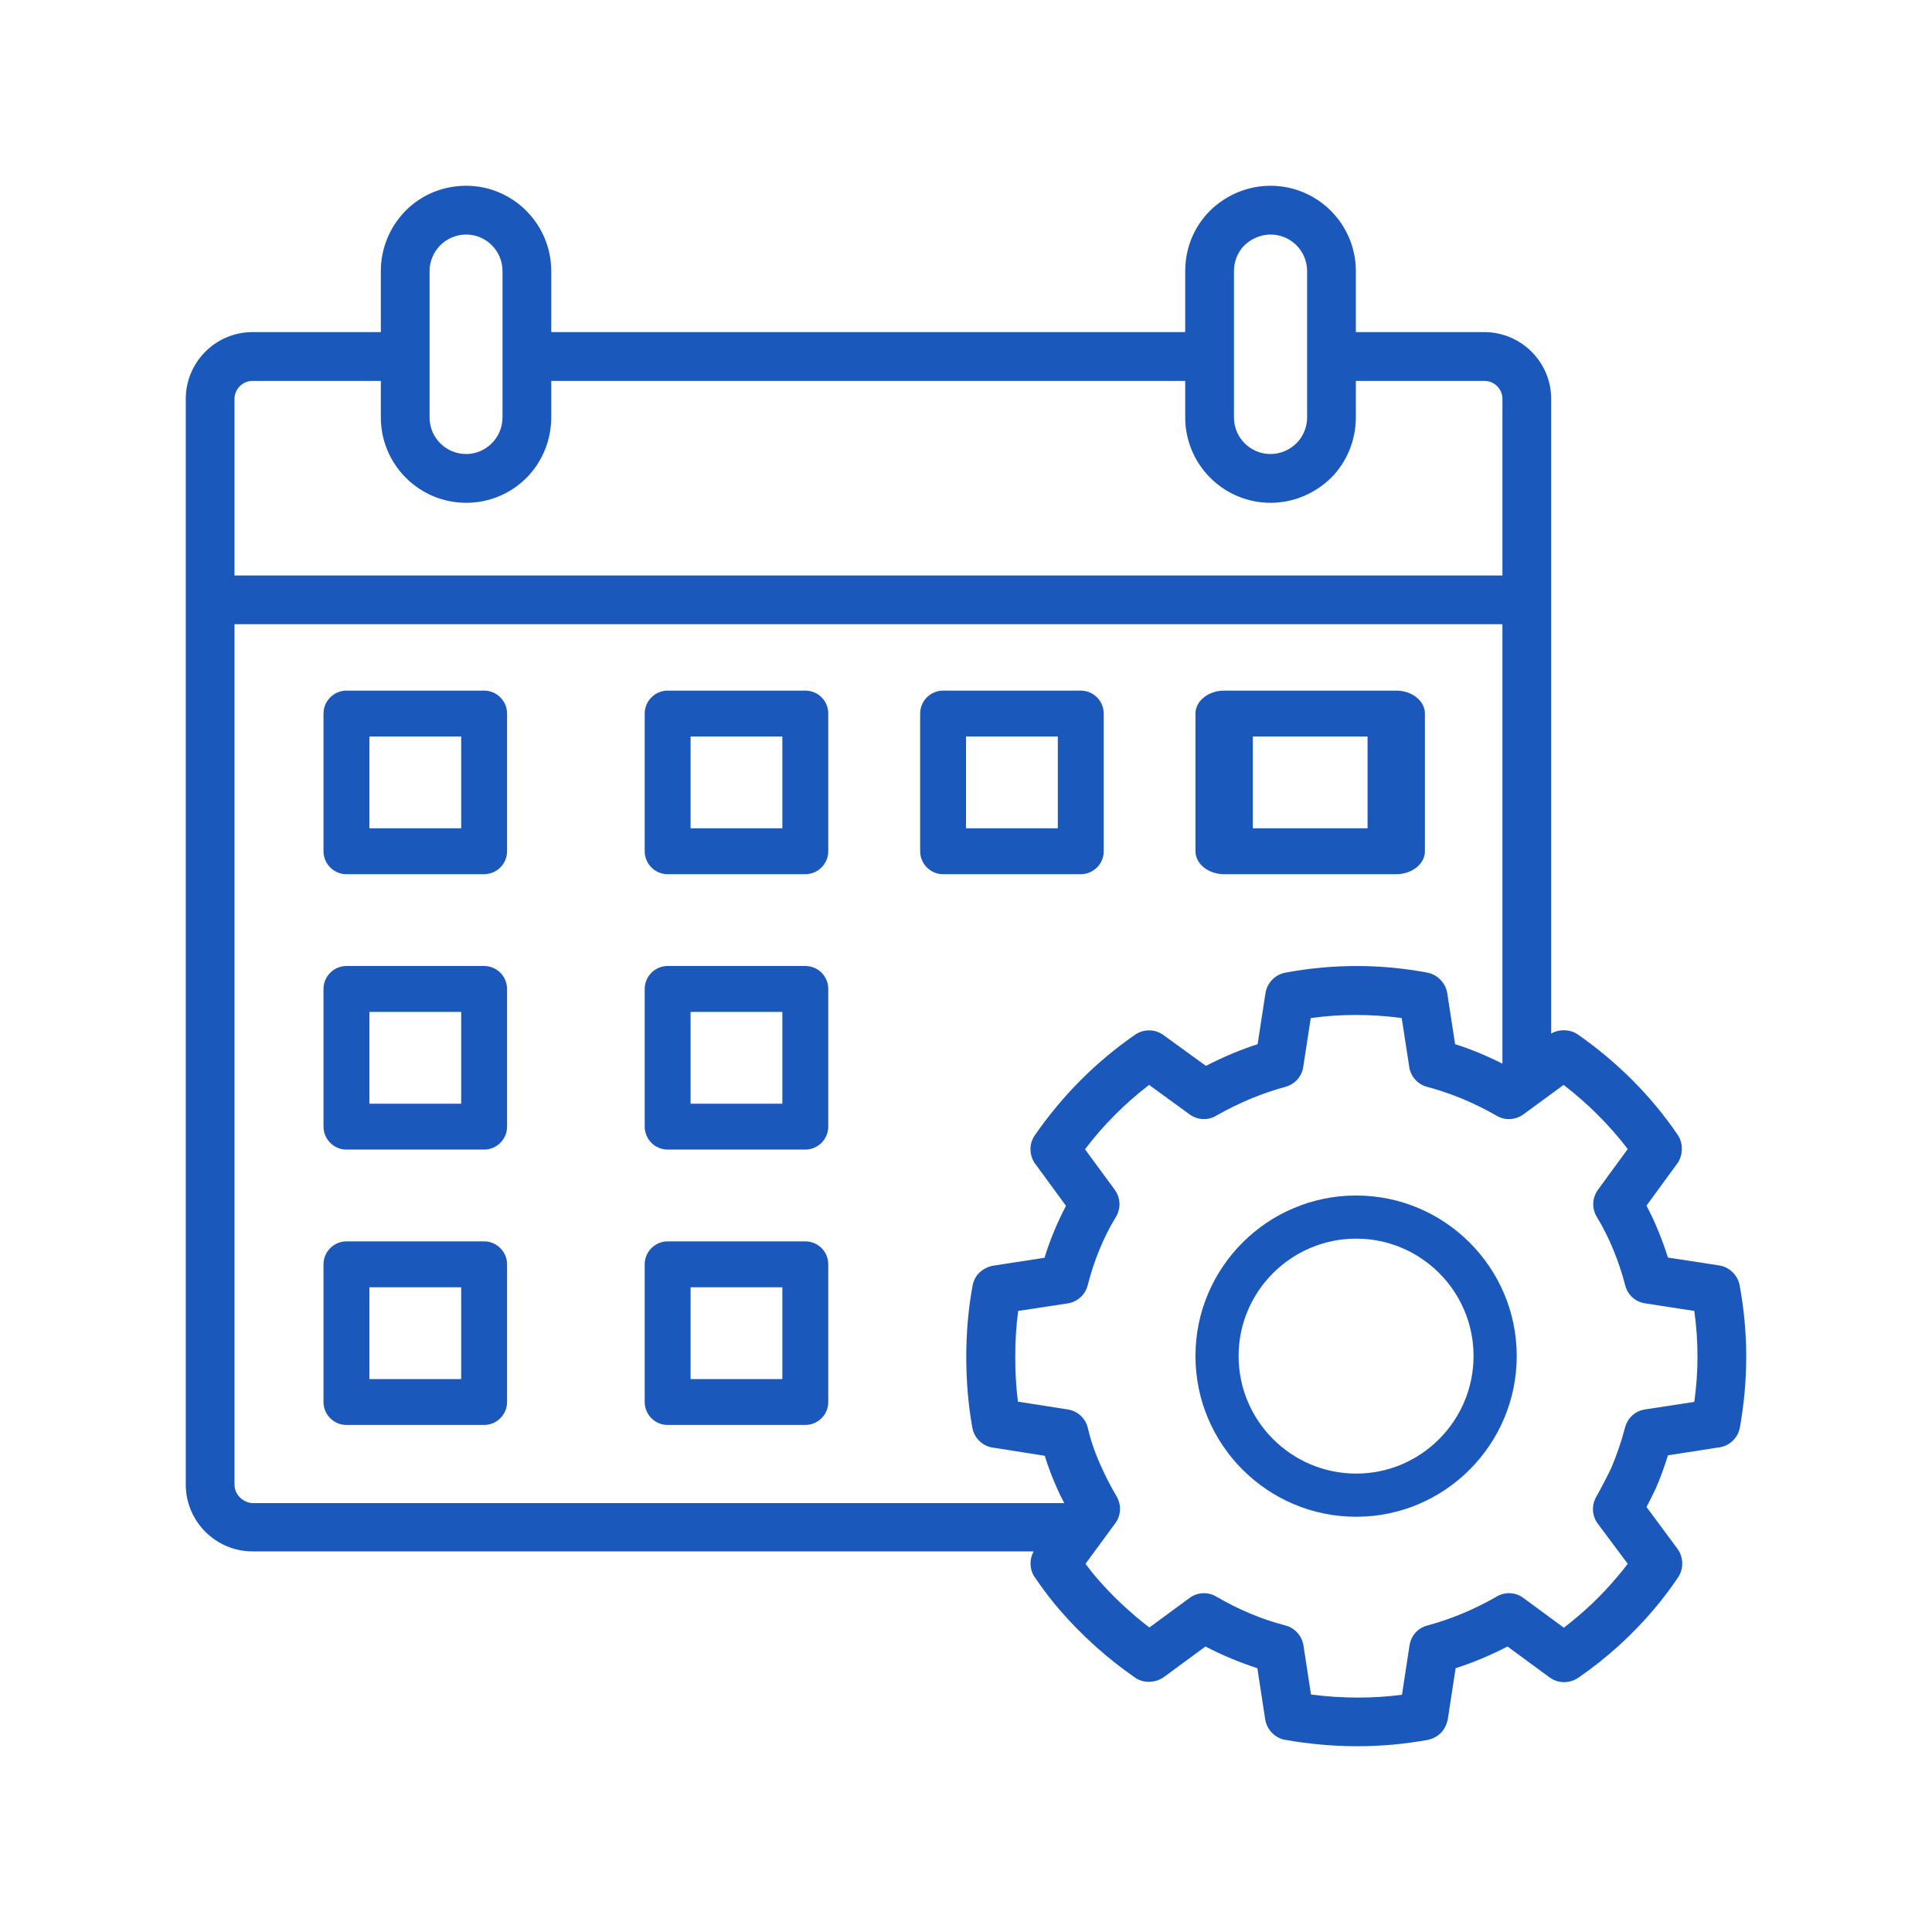
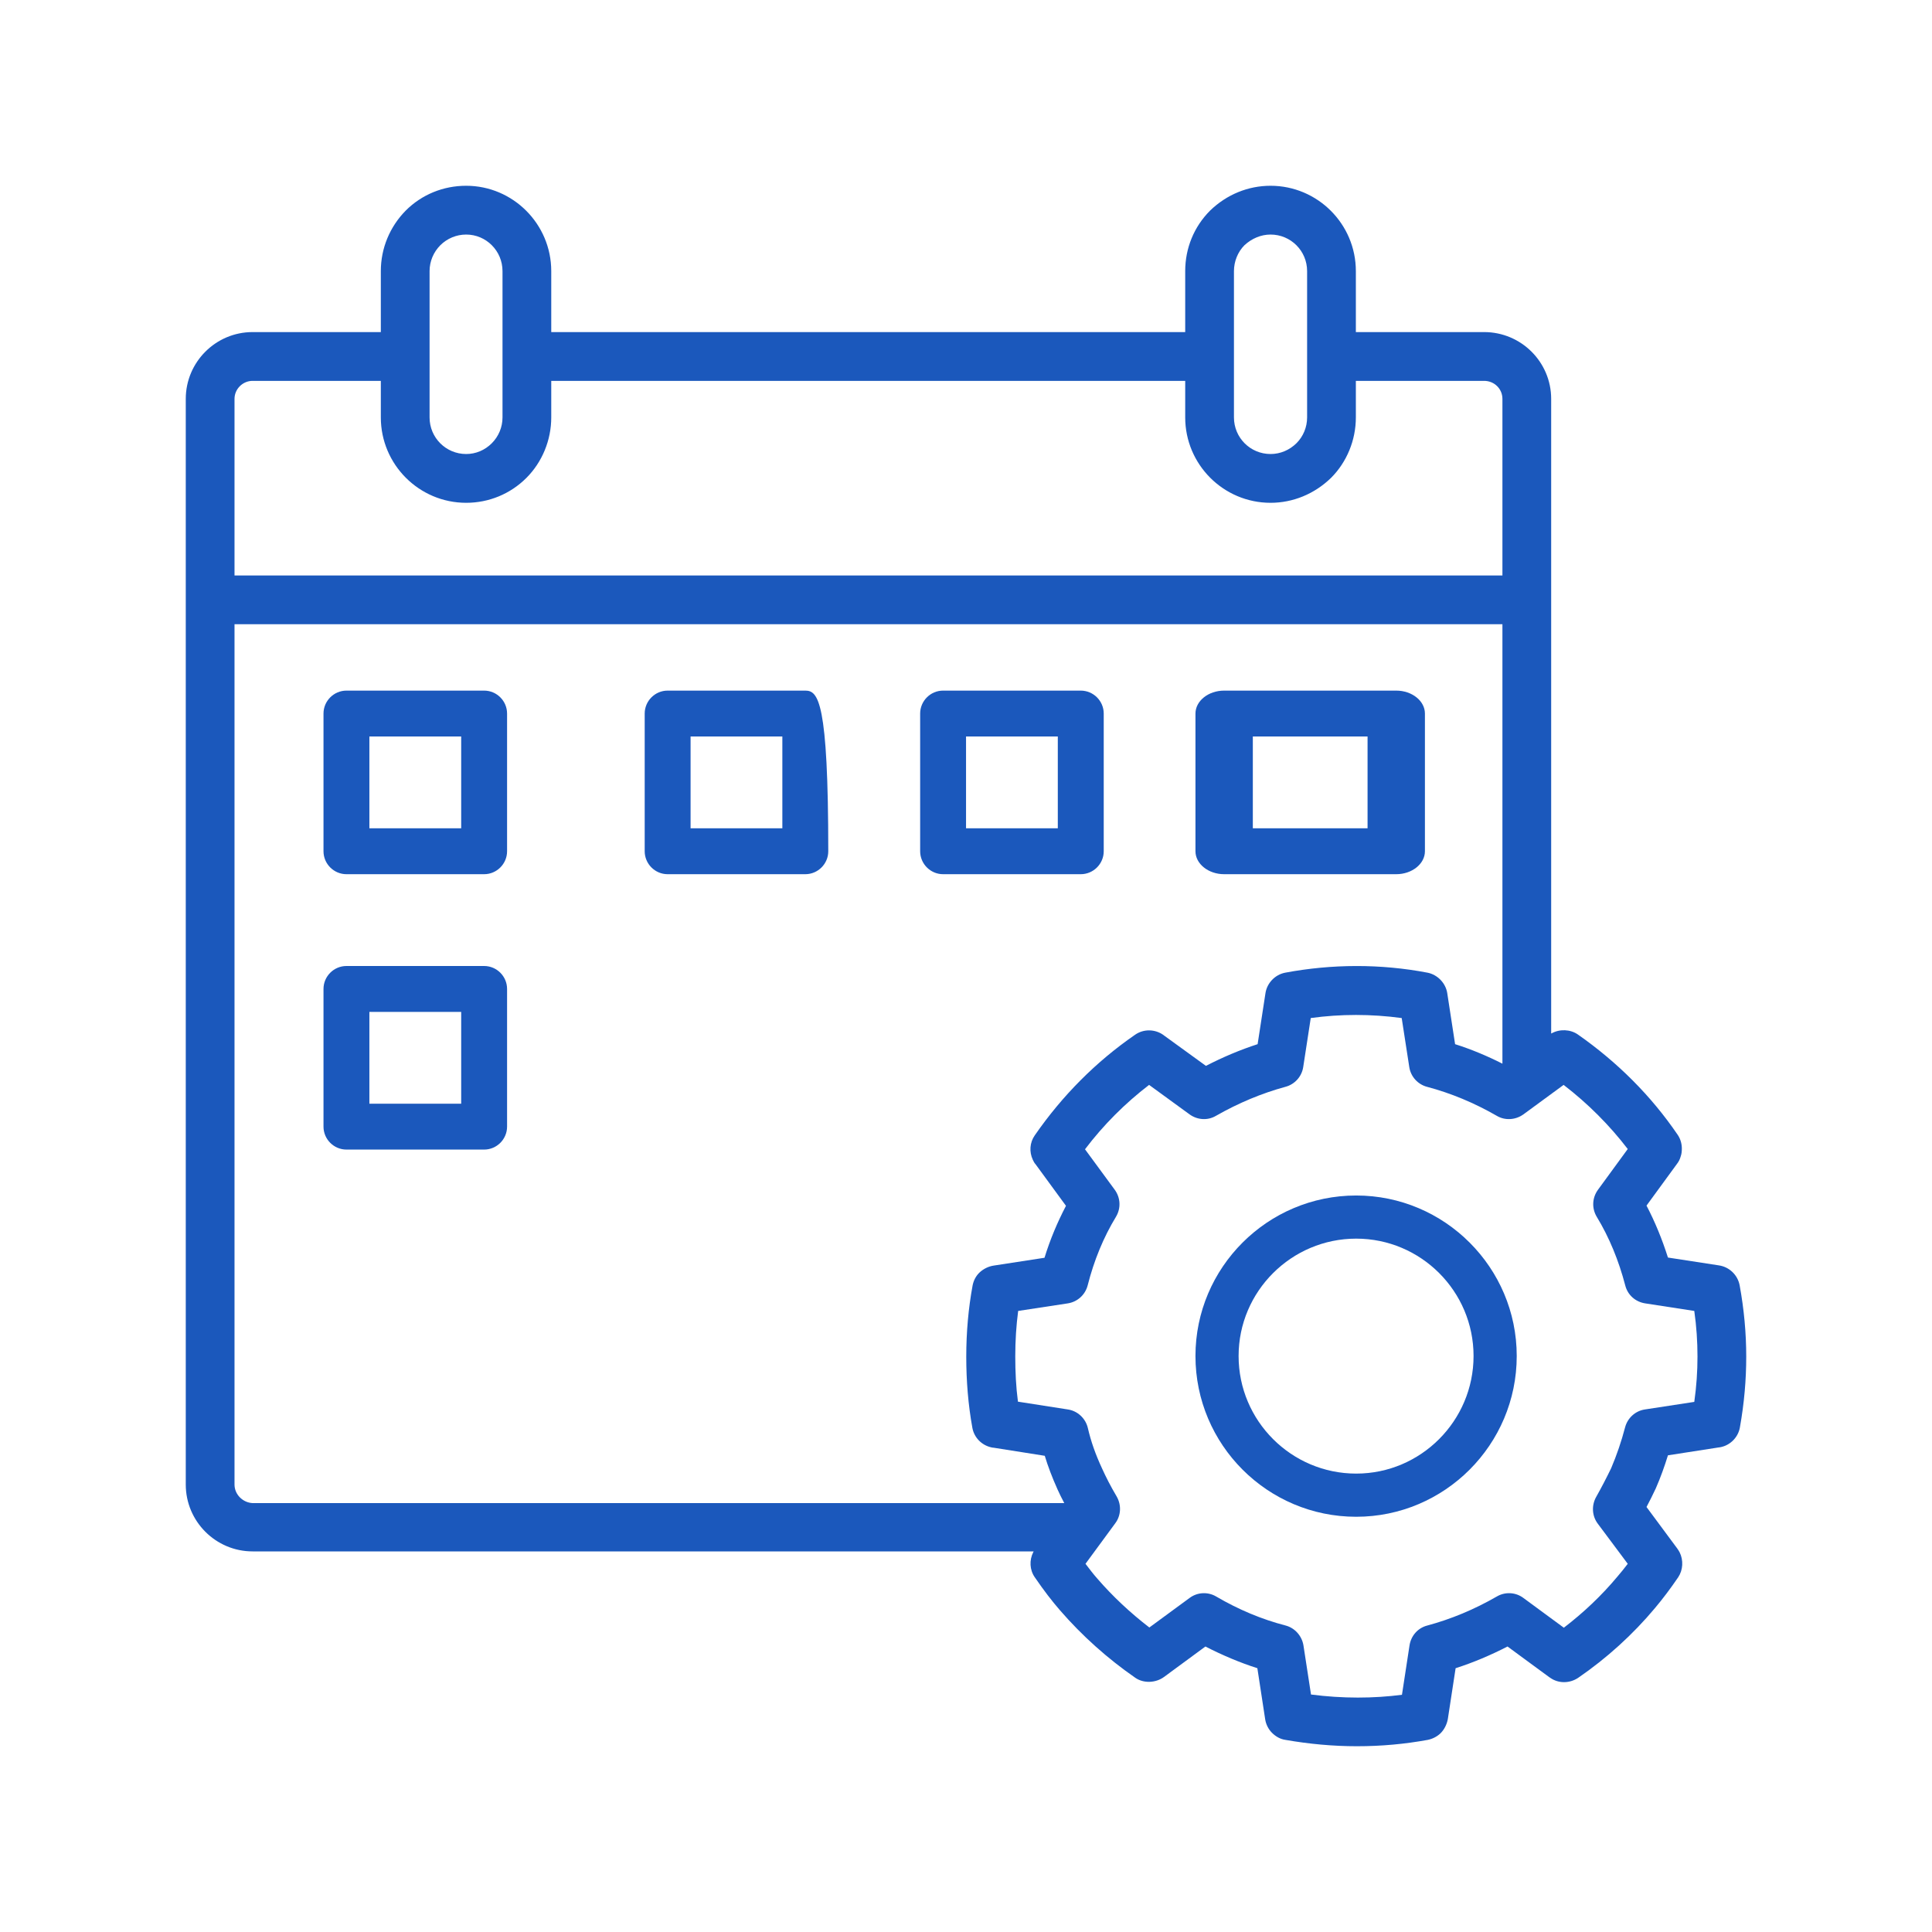
<svg xmlns="http://www.w3.org/2000/svg" width="52" height="52" viewBox="0 0 52 52" fill="none">
  <path d="M13.031 18.588H9.325C8.985 18.588 8.707 18.866 8.707 19.206V22.911C8.707 23.251 8.985 23.529 9.325 23.529H13.031C13.37 23.529 13.648 23.251 13.648 22.911V19.206C13.648 18.866 13.37 18.588 13.031 18.588ZM12.413 22.294H9.942V19.823H12.413V22.294Z" fill="#1B58BC" />
-   <path d="M21.675 18.588H17.969C17.63 18.588 17.352 18.866 17.352 19.206V22.911C17.352 23.251 17.63 23.529 17.969 23.529H21.675C22.015 23.529 22.293 23.251 22.293 22.911V19.206C22.293 18.866 22.021 18.588 21.675 18.588ZM21.057 22.294H18.587V19.823H21.057V22.294Z" fill="#1B58BC" />
+   <path d="M21.675 18.588H17.969C17.63 18.588 17.352 18.866 17.352 19.206V22.911C17.352 23.251 17.63 23.529 17.969 23.529H21.675C22.015 23.529 22.293 23.251 22.293 22.911C22.293 18.866 22.021 18.588 21.675 18.588ZM21.057 22.294H18.587V19.823H21.057V22.294Z" fill="#1B58BC" />
  <path d="M29.707 22.911V19.206C29.707 18.866 29.429 18.588 29.089 18.588H25.383C25.044 18.588 24.766 18.866 24.766 19.206V22.911C24.766 23.251 25.044 23.529 25.383 23.529H29.089C29.429 23.529 29.707 23.251 29.707 22.911ZM28.471 22.294H26.001V19.823H28.471V22.294Z" fill="#1B58BC" />
  <path d="M32.948 23.529H37.58C38.005 23.529 38.352 23.251 38.352 22.911V19.206C38.352 18.866 38.005 18.588 37.58 18.588H32.948C32.523 18.588 32.176 18.866 32.176 19.206V22.911C32.176 23.251 32.523 23.529 32.948 23.529ZM33.72 19.823H36.808V22.294H33.72V19.823Z" fill="#1B58BC" />
  <path d="M13.031 26H9.325C8.985 26 8.707 26.278 8.707 26.618V30.323C8.707 30.663 8.985 30.941 9.325 30.941H13.031C13.37 30.941 13.648 30.663 13.648 30.323V26.618C13.648 26.278 13.37 26 13.031 26ZM12.413 29.706H9.942V27.235H12.413V29.706Z" fill="#1B58BC" />
-   <path d="M21.675 26H17.969C17.63 26 17.352 26.278 17.352 26.618V30.323C17.352 30.663 17.63 30.941 17.969 30.941H21.675C22.015 30.941 22.293 30.663 22.293 30.323V26.618C22.293 26.278 22.021 26 21.675 26ZM21.057 29.706H18.587V27.235H21.057V29.706Z" fill="#1B58BC" />
-   <path d="M13.031 33.412H9.325C8.985 33.412 8.707 33.69 8.707 34.03V37.736C8.707 38.075 8.985 38.353 9.325 38.353H13.031C13.37 38.353 13.648 38.075 13.648 37.736V34.03C13.648 33.69 13.37 33.412 13.031 33.412ZM12.413 37.118H9.942V34.647H12.413V37.118Z" fill="#1B58BC" />
-   <path d="M21.675 33.412H17.969C17.63 33.412 17.352 33.69 17.352 34.03V37.736C17.352 38.075 17.63 38.353 17.969 38.353H21.675C22.015 38.353 22.293 38.075 22.293 37.736V34.03C22.293 33.69 22.021 33.412 21.675 33.412ZM21.057 37.118H18.587V34.647H21.057V37.118Z" fill="#1B58BC" />
  <path d="M46.823 34.595C46.77 34.313 46.541 34.096 46.258 34.057L44.893 33.847C44.736 33.354 44.546 32.888 44.316 32.449L45.136 31.326C45.182 31.267 45.215 31.202 45.235 31.129C45.261 31.057 45.267 30.985 45.267 30.913C45.267 30.782 45.228 30.65 45.156 30.545C44.441 29.495 43.535 28.589 42.465 27.841C42.262 27.703 41.98 27.69 41.757 27.815C41.757 27.815 41.757 27.815 41.75 27.815V10.736C41.75 9.745 40.943 8.938 39.945 8.938H36.493V7.297C36.493 6.03 35.463 5 34.197 5C33.593 5 33.015 5.236 32.569 5.669C32.136 6.103 31.9 6.68 31.9 7.297V8.938H14.837V7.297C14.837 6.03 13.807 5 12.547 5C11.93 5 11.352 5.236 10.919 5.669C10.493 6.103 10.25 6.68 10.25 7.297V8.938H6.798C5.807 8.938 5 9.745 5 10.736V39.957C5 40.948 5.807 41.756 6.798 41.756H27.824C27.818 41.762 27.811 41.769 27.811 41.775C27.7 41.992 27.713 42.255 27.851 42.452C28.093 42.806 28.31 43.088 28.527 43.338C29.124 44.027 29.806 44.637 30.554 45.156C30.777 45.313 31.106 45.3 31.329 45.136L32.444 44.316C32.904 44.552 33.37 44.749 33.842 44.9L34.052 46.272C34.072 46.409 34.138 46.541 34.236 46.639C34.334 46.737 34.459 46.81 34.597 46.829C35.24 46.941 35.883 47 36.52 47C37.189 47 37.812 46.941 38.429 46.829C38.554 46.803 38.672 46.744 38.764 46.659C38.869 46.56 38.941 46.416 38.968 46.272L39.178 44.9C39.65 44.749 40.116 44.552 40.575 44.316L41.691 45.136C41.704 45.142 41.717 45.156 41.73 45.162C41.947 45.313 42.242 45.313 42.472 45.162C43.246 44.631 43.948 43.994 44.546 43.279C44.756 43.029 44.959 42.76 45.169 42.452C45.3 42.255 45.313 41.992 45.208 41.782C45.189 41.749 45.169 41.71 45.143 41.677L44.316 40.561C44.401 40.404 44.48 40.24 44.565 40.062C44.697 39.76 44.802 39.465 44.893 39.17L46.245 38.96C46.534 38.933 46.777 38.71 46.829 38.422C46.947 37.759 47 37.135 47 36.511C47 35.881 46.941 35.238 46.823 34.595ZM33.212 7.297C33.212 7.035 33.317 6.779 33.494 6.601C33.691 6.418 33.941 6.313 34.197 6.313C34.741 6.313 35.181 6.752 35.181 7.297V11.235C35.181 11.498 35.076 11.747 34.899 11.925C34.708 12.115 34.459 12.22 34.197 12.22C33.652 12.22 33.212 11.78 33.212 11.235V7.297ZM11.562 7.297C11.562 7.035 11.668 6.785 11.851 6.601C12.035 6.418 12.284 6.313 12.547 6.313C13.085 6.313 13.525 6.752 13.525 7.297V11.235C13.525 11.498 13.42 11.747 13.236 11.931C13.052 12.115 12.809 12.22 12.547 12.22C12.002 12.22 11.562 11.78 11.562 11.235V7.297ZM6.798 10.251H10.25V11.235C10.25 12.502 11.28 13.533 12.547 13.533C13.157 13.533 13.735 13.296 14.168 12.863C14.594 12.437 14.837 11.846 14.837 11.235V10.251H31.9V11.235C31.9 12.502 32.93 13.533 34.197 13.533C34.8 13.533 35.378 13.296 35.824 12.863C36.251 12.437 36.493 11.846 36.493 11.235V10.251H39.945C40.221 10.251 40.438 10.467 40.438 10.736V15.489H6.312V10.736C6.312 10.467 6.536 10.251 6.798 10.251ZM6.312 39.957V16.801H40.438V28.629C40.024 28.419 39.597 28.241 39.164 28.104L38.954 26.738C38.915 26.463 38.692 26.233 38.423 26.18C37.156 25.938 35.85 25.944 34.59 26.18C34.315 26.233 34.098 26.463 34.059 26.738L33.849 28.104C33.383 28.255 32.917 28.451 32.458 28.688L31.335 27.874C31.329 27.867 31.316 27.861 31.309 27.854C31.086 27.697 30.784 27.69 30.554 27.848C29.498 28.576 28.592 29.488 27.851 30.558C27.713 30.755 27.7 31.005 27.798 31.215C27.818 31.254 27.837 31.3 27.87 31.333L28.691 32.455C28.461 32.895 28.264 33.361 28.113 33.853L26.748 34.063C26.61 34.083 26.473 34.149 26.367 34.247C26.269 34.339 26.203 34.464 26.177 34.602C26.066 35.205 26.007 35.849 26.007 36.518C26.007 37.168 26.059 37.811 26.171 38.428C26.217 38.691 26.42 38.894 26.669 38.953C26.696 38.96 26.722 38.966 26.748 38.966L28.12 39.183C28.205 39.465 28.317 39.76 28.461 40.082C28.513 40.2 28.579 40.331 28.645 40.456H6.798C6.536 40.443 6.312 40.226 6.312 39.957ZM45.602 37.732L44.27 37.936C44.014 37.975 43.804 38.166 43.738 38.422C43.64 38.796 43.515 39.163 43.364 39.518C43.24 39.774 43.108 40.029 42.964 40.285C42.833 40.515 42.846 40.797 43.003 41.008L43.811 42.09C43.719 42.209 43.627 42.327 43.535 42.432C43.108 42.944 42.623 43.403 42.091 43.81L41.002 43.009C40.792 42.852 40.51 42.839 40.287 42.97C39.683 43.318 39.053 43.58 38.416 43.751C38.16 43.817 37.977 44.027 37.937 44.289L37.734 45.615C36.979 45.714 36.139 45.72 35.286 45.608L35.083 44.289C35.043 44.033 34.853 43.817 34.603 43.751C33.967 43.587 33.337 43.324 32.733 42.97C32.51 42.839 32.228 42.852 32.018 43.009L30.935 43.804C30.423 43.41 29.951 42.97 29.531 42.484C29.426 42.366 29.327 42.235 29.216 42.09L30.016 41.001C30.174 40.791 30.187 40.509 30.056 40.279C29.885 39.99 29.767 39.754 29.668 39.537C29.478 39.13 29.36 38.782 29.281 38.441C29.222 38.179 29.006 37.975 28.743 37.936L27.398 37.726C27.345 37.325 27.326 36.918 27.326 36.505C27.326 36.085 27.352 35.678 27.404 35.284L28.737 35.081C28.999 35.041 29.209 34.851 29.275 34.595C29.445 33.925 29.701 33.302 30.036 32.751C30.174 32.521 30.161 32.239 30.003 32.022L29.203 30.933C29.701 30.276 30.279 29.698 30.928 29.2L32.018 29.994C32.228 30.145 32.503 30.165 32.727 30.033C33.337 29.685 33.967 29.423 34.597 29.252C34.846 29.187 35.037 28.977 35.076 28.721L35.279 27.401C36.08 27.29 36.907 27.29 37.727 27.401L37.931 28.721C37.97 28.977 38.16 29.187 38.41 29.252C39.053 29.423 39.683 29.685 40.287 30.033C40.51 30.165 40.792 30.145 41.002 29.994L42.085 29.2C42.741 29.705 43.318 30.283 43.811 30.926L43.01 32.022C42.852 32.239 42.839 32.521 42.977 32.751C43.312 33.302 43.568 33.925 43.745 34.602C43.811 34.858 44.021 35.041 44.283 35.081L45.602 35.284C45.661 35.698 45.688 36.111 45.688 36.511C45.688 36.912 45.661 37.312 45.602 37.732Z" fill="#1B58BC" />
  <path d="M36.502 32.177C34.115 32.177 32.176 34.116 32.176 36.497C32.176 38.884 34.115 40.824 36.502 40.824C38.883 40.824 40.823 38.884 40.823 36.497C40.823 34.116 38.883 32.177 36.502 32.177ZM36.502 39.662C34.76 39.662 33.337 38.245 33.337 36.497C33.337 34.755 34.76 33.338 36.502 33.338C38.244 33.338 39.661 34.755 39.661 36.497C39.661 38.24 38.244 39.662 36.502 39.662Z" fill="#1B58BC" />
</svg>